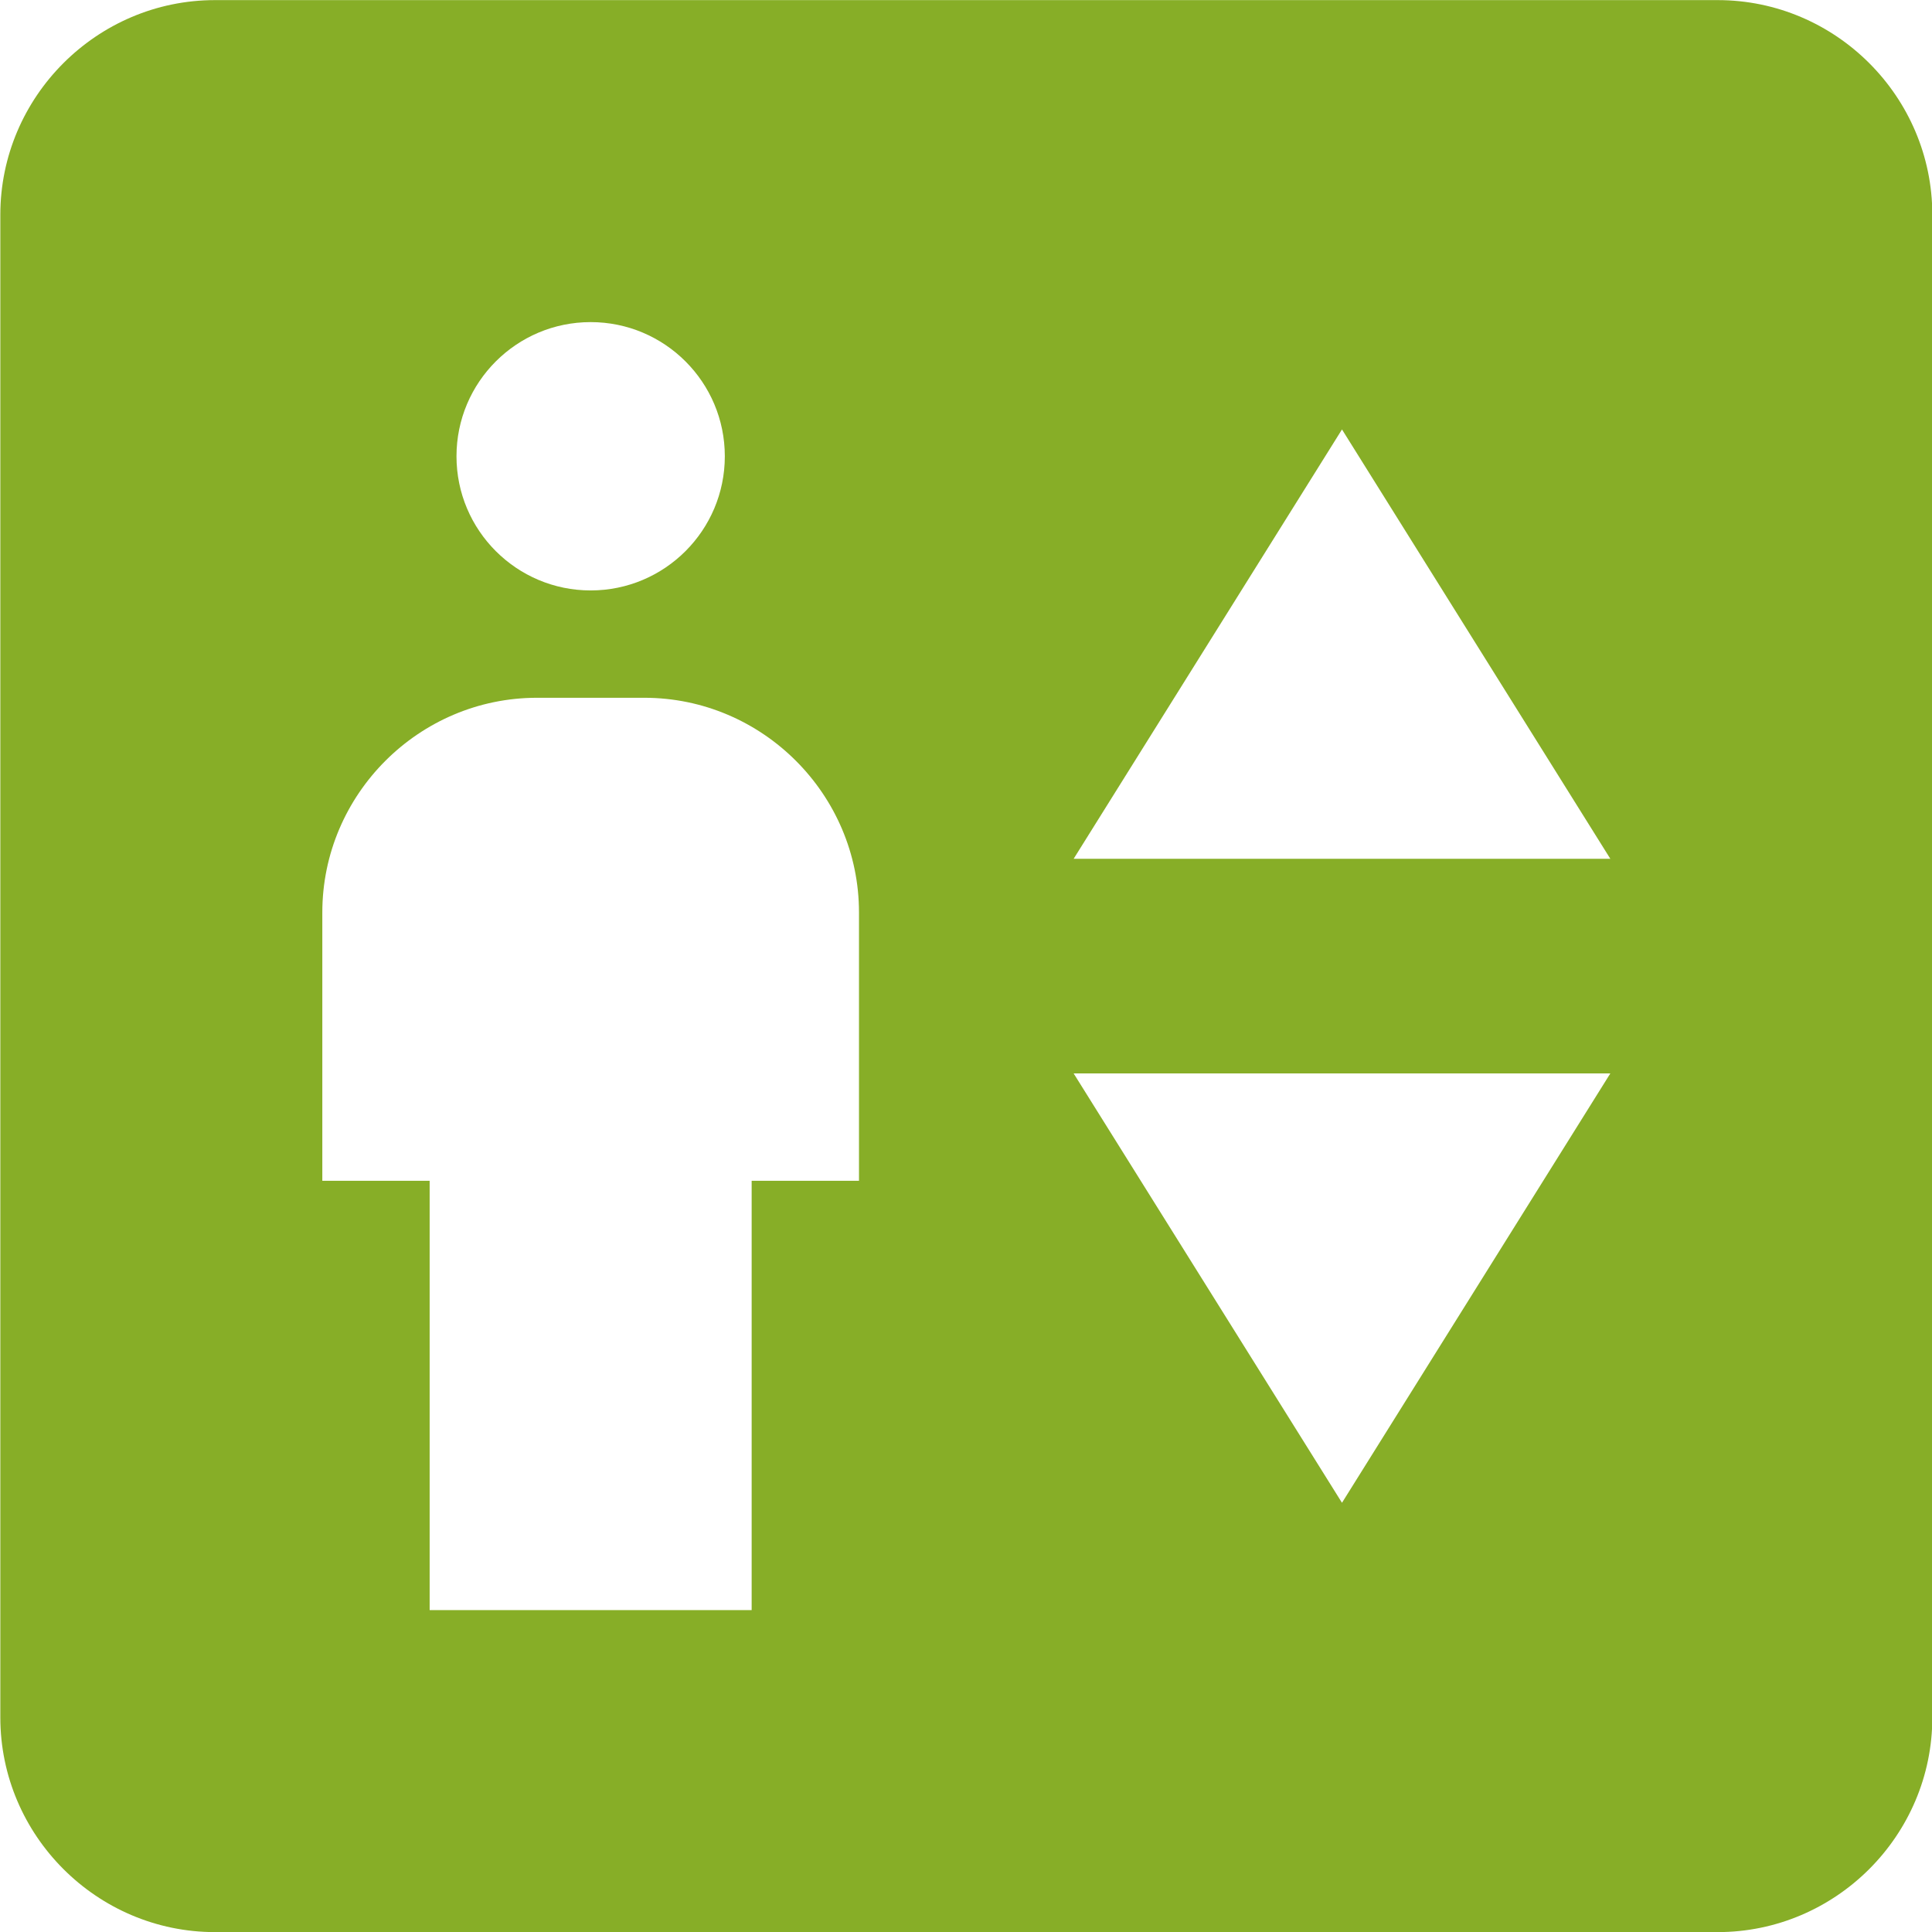
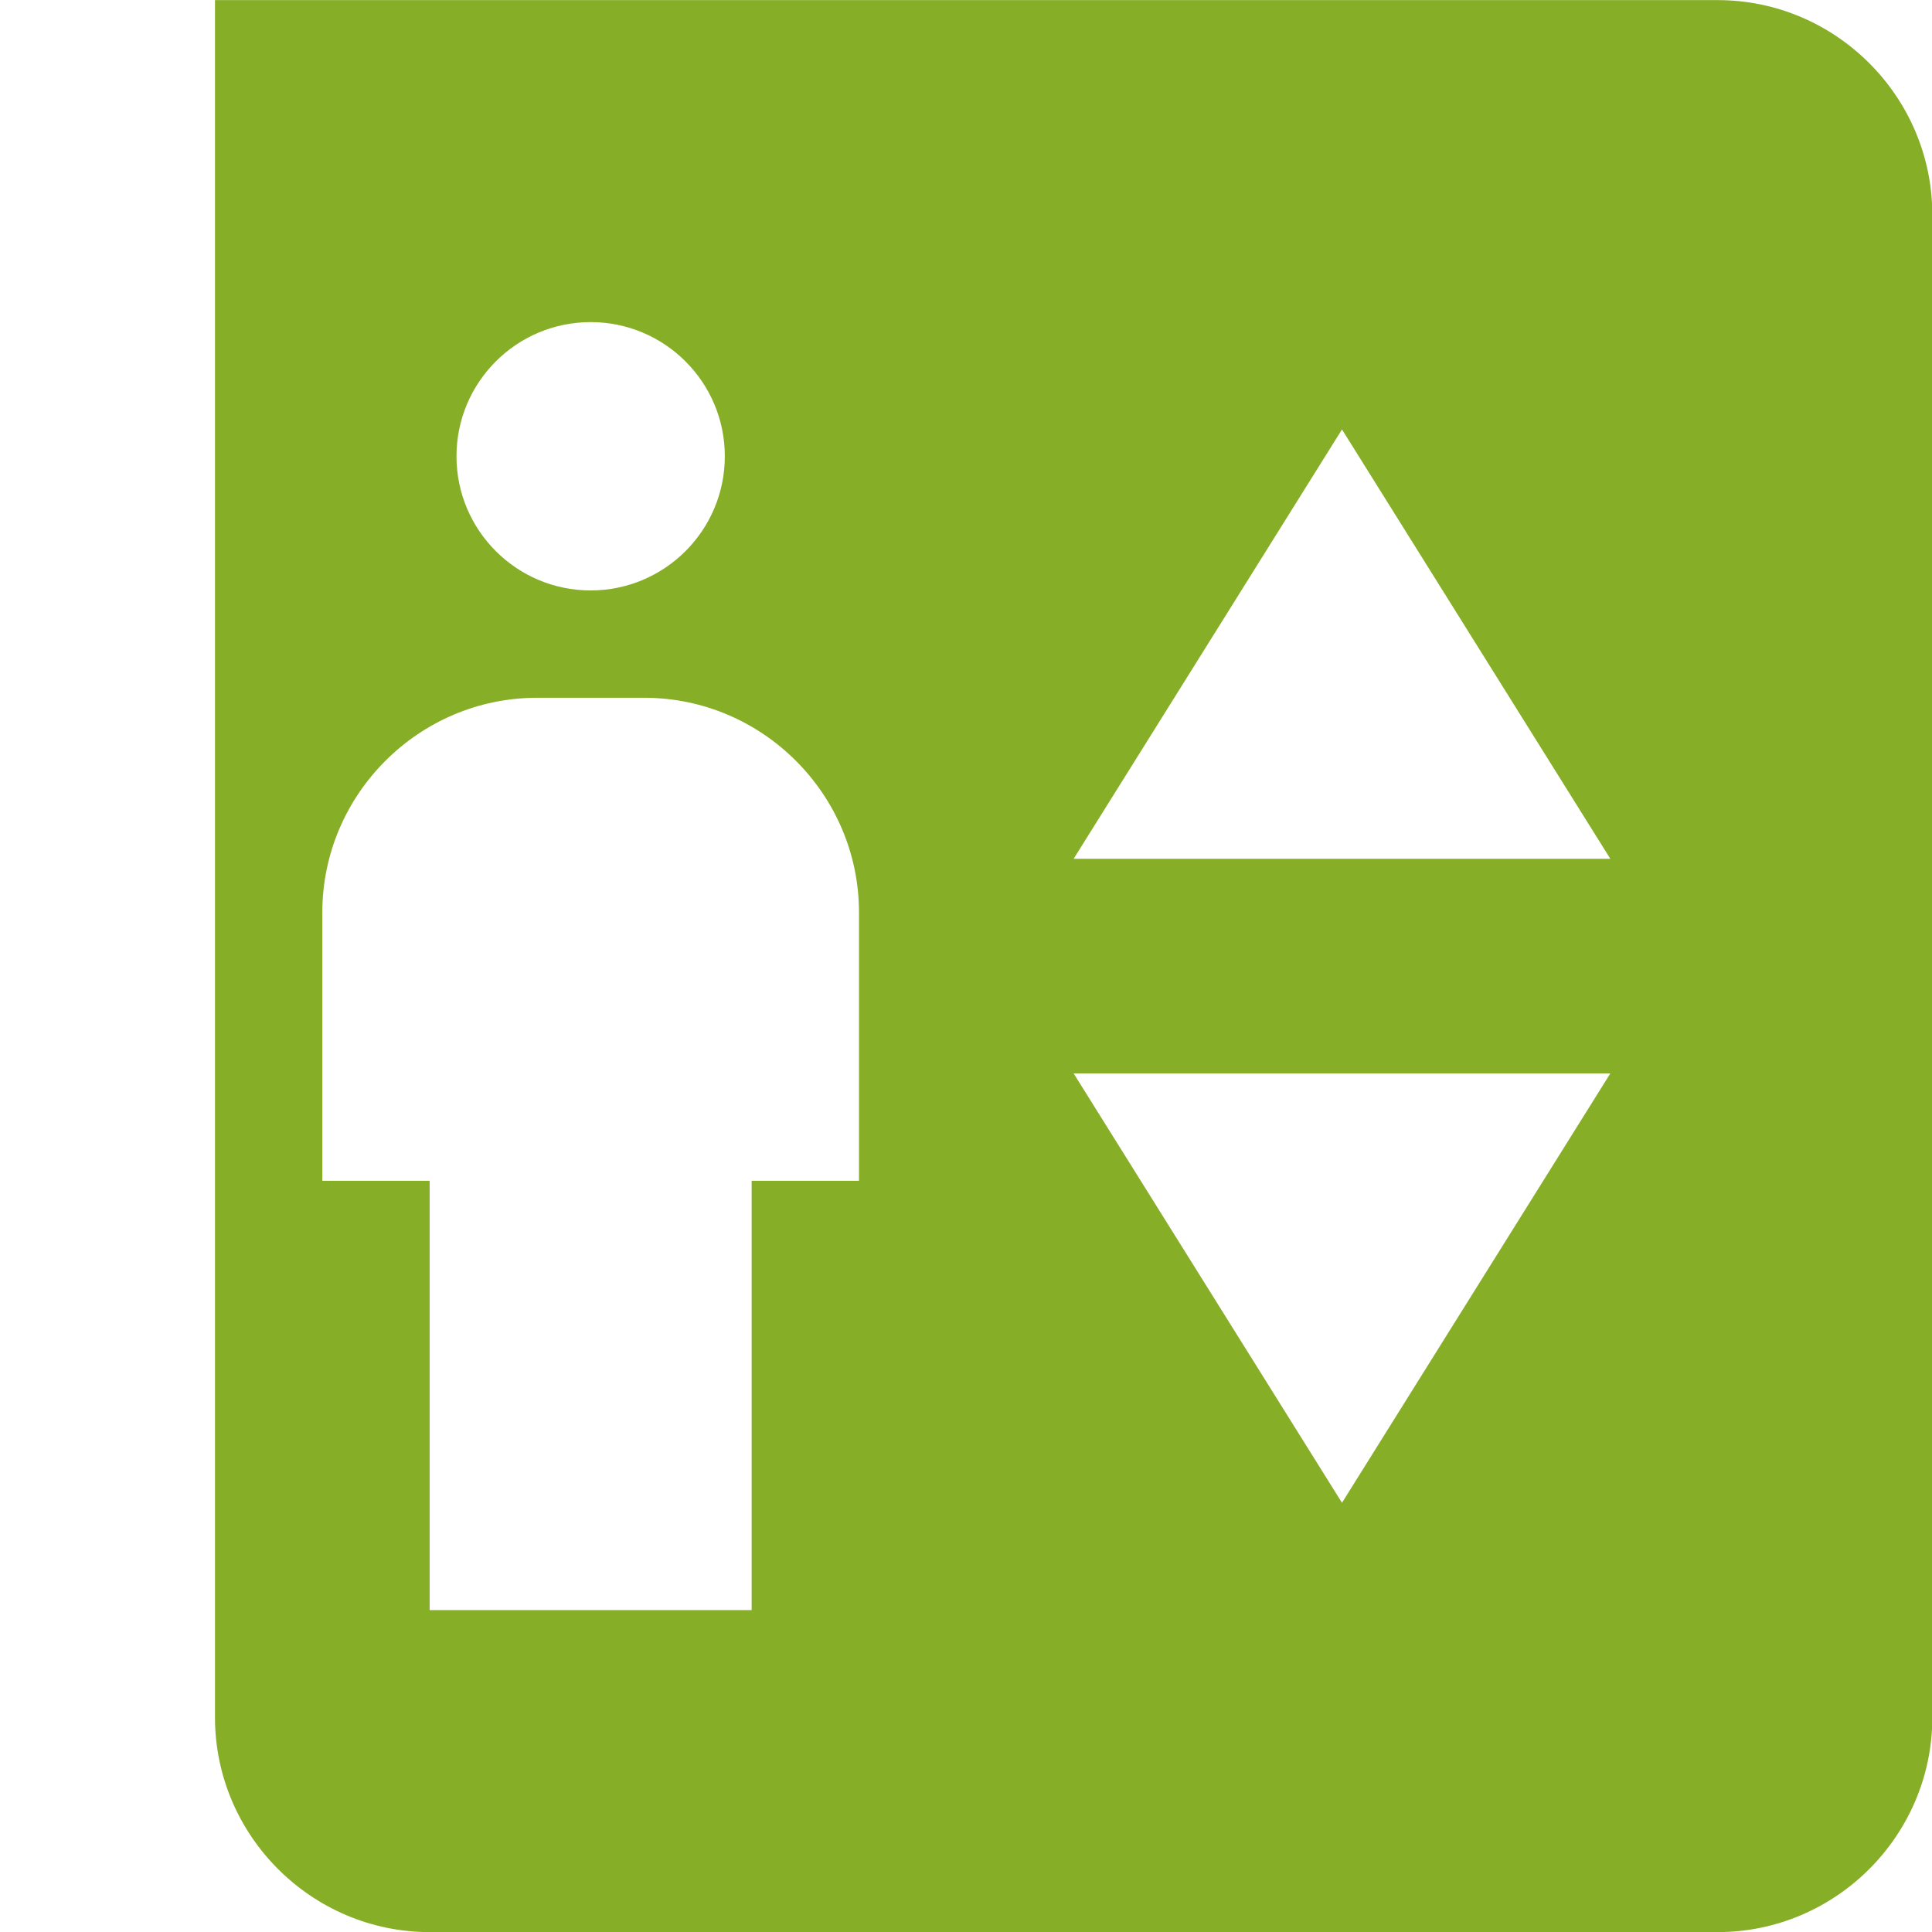
<svg xmlns="http://www.w3.org/2000/svg" xmlns:ns1="http://sodipodi.sourceforge.net/DTD/sodipodi-0.dtd" xmlns:ns2="http://www.inkscape.org/namespaces/inkscape" height="40" viewBox="0 0 18 18" width="40" version="1.1" id="svg4" ns1:docname="elevator.svg" ns2:version="1.1.2 (b8e25be833, 2022-02-05)">
  <defs id="defs8" />
  <ns1:namedview id="namedview6" pagecolor="#ffffff" bordercolor="#111111" borderopacity="1" ns2:pageshadow="0" ns2:pageopacity="0" ns2:pagecheckerboard="1" showgrid="false" ns2:zoom="4" ns2:cx="-152.5" ns2:cy="-4.75" ns2:window-width="3440" ns2:window-height="1377" ns2:window-x="-8" ns2:window-y="-8" ns2:window-maximized="1" ns2:current-layer="svg4" units="px" fit-margin-top="-0.8" lock-margins="false" height="29px" />
-   <path d="M 16.003,0.001 H 2.003 c -1.1,0 -2,0.9 -2,2 V 16.001 c 0,1.1 0.9,2 2,2 H 16.003 c 1.1,0 2,-0.9 2,-2 V 2.001 c 0,-1.1 -0.9,-2 -2,-2 z M 5.503,3.001 c 0.69,0 1.25,0.56 1.25,1.25 0,0.69 -0.56,1.25 -1.25,1.25 -0.69,0 -1.25,-0.56 -1.25,-1.25 0,-0.69 0.56,-1.25 1.25,-1.25 z m 2.5,8 h -1 v 4 h -3 v -4 h -1 V 8.501 c 0,-1.1 0.9,-2 2,-2 h 1 c 1.1,0 2,0.9 2,2 z m 4.5,3 -2.5,-4 h 5 z m -2.5,-6 2.5,-4 2.5,4 z" fill="rgb(0,0,0)" id="path2" style="fill:#87ae27;fill-opacity:1;stroke-width:1;stroke-miterlimit:4;stroke-dasharray:none" />
+   <path d="M 16.003,0.001 H 2.003 V 16.001 c 0,1.1 0.9,2 2,2 H 16.003 c 1.1,0 2,-0.9 2,-2 V 2.001 c 0,-1.1 -0.9,-2 -2,-2 z M 5.503,3.001 c 0.69,0 1.25,0.56 1.25,1.25 0,0.69 -0.56,1.25 -1.25,1.25 -0.69,0 -1.25,-0.56 -1.25,-1.25 0,-0.69 0.56,-1.25 1.25,-1.25 z m 2.5,8 h -1 v 4 h -3 v -4 h -1 V 8.501 c 0,-1.1 0.9,-2 2,-2 h 1 c 1.1,0 2,0.9 2,2 z m 4.5,3 -2.5,-4 h 5 z m -2.5,-6 2.5,-4 2.5,4 z" fill="rgb(0,0,0)" id="path2" style="fill:#87ae27;fill-opacity:1;stroke-width:1;stroke-miterlimit:4;stroke-dasharray:none" />
</svg>